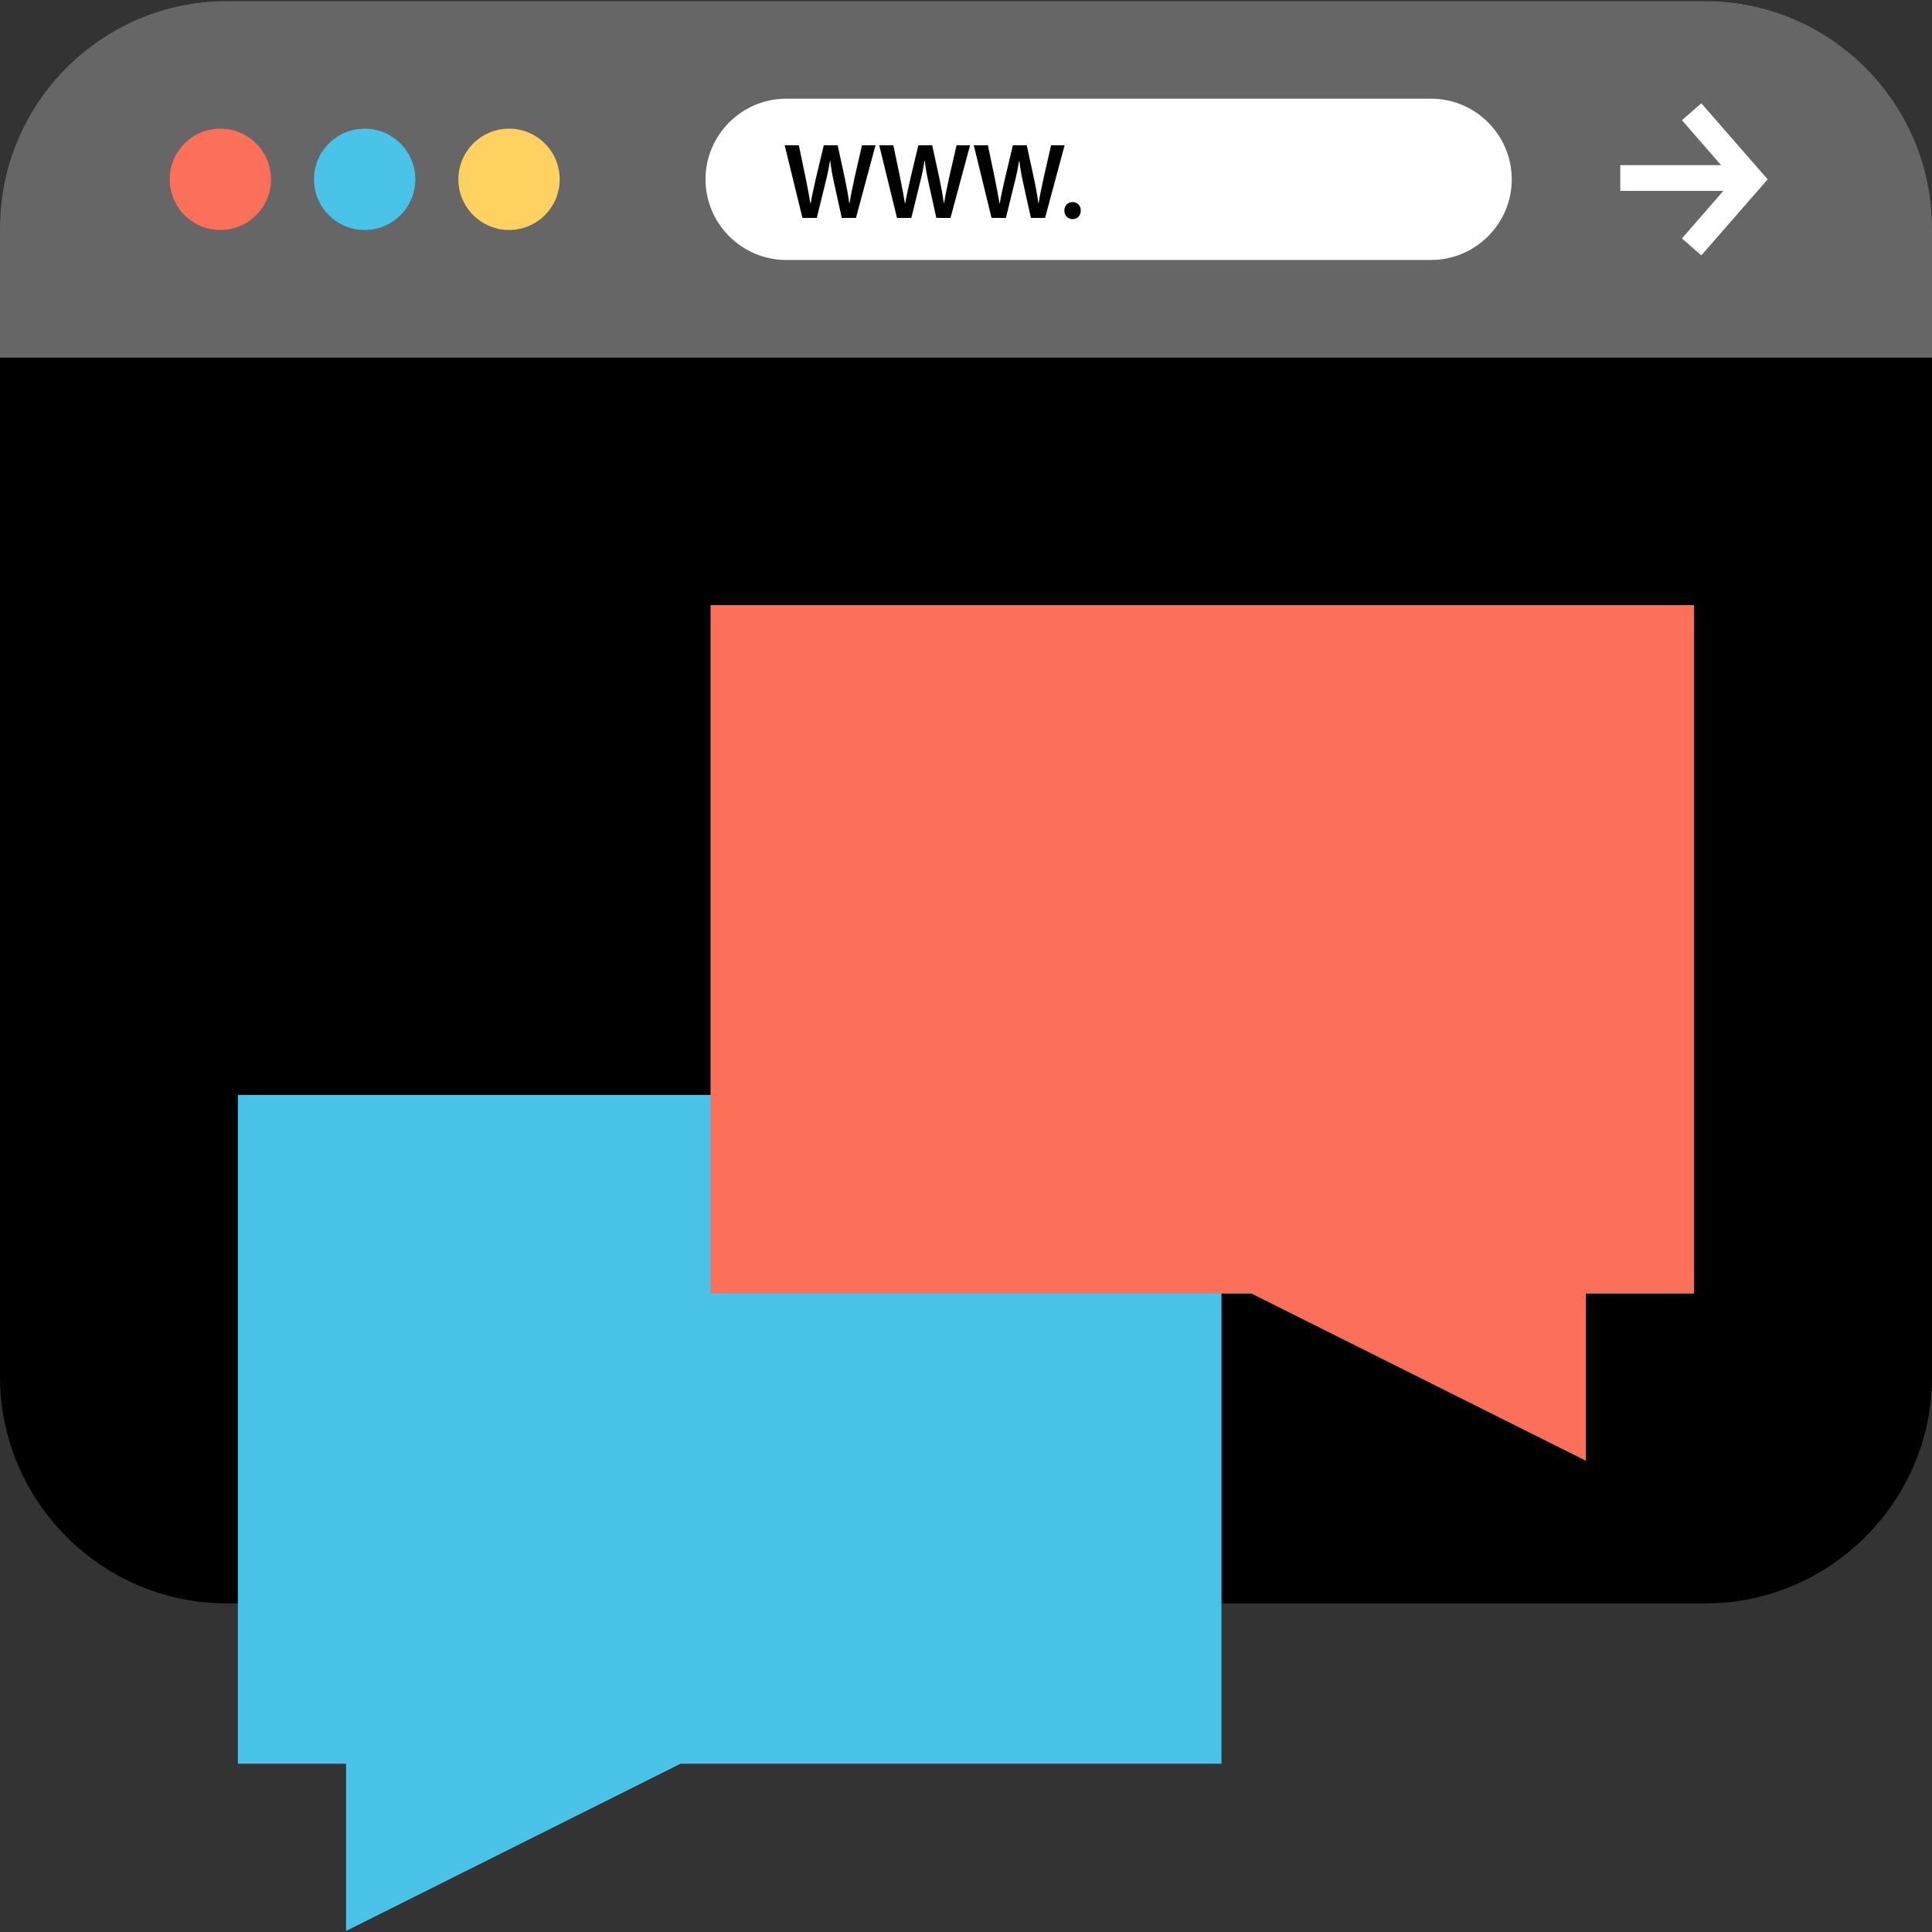
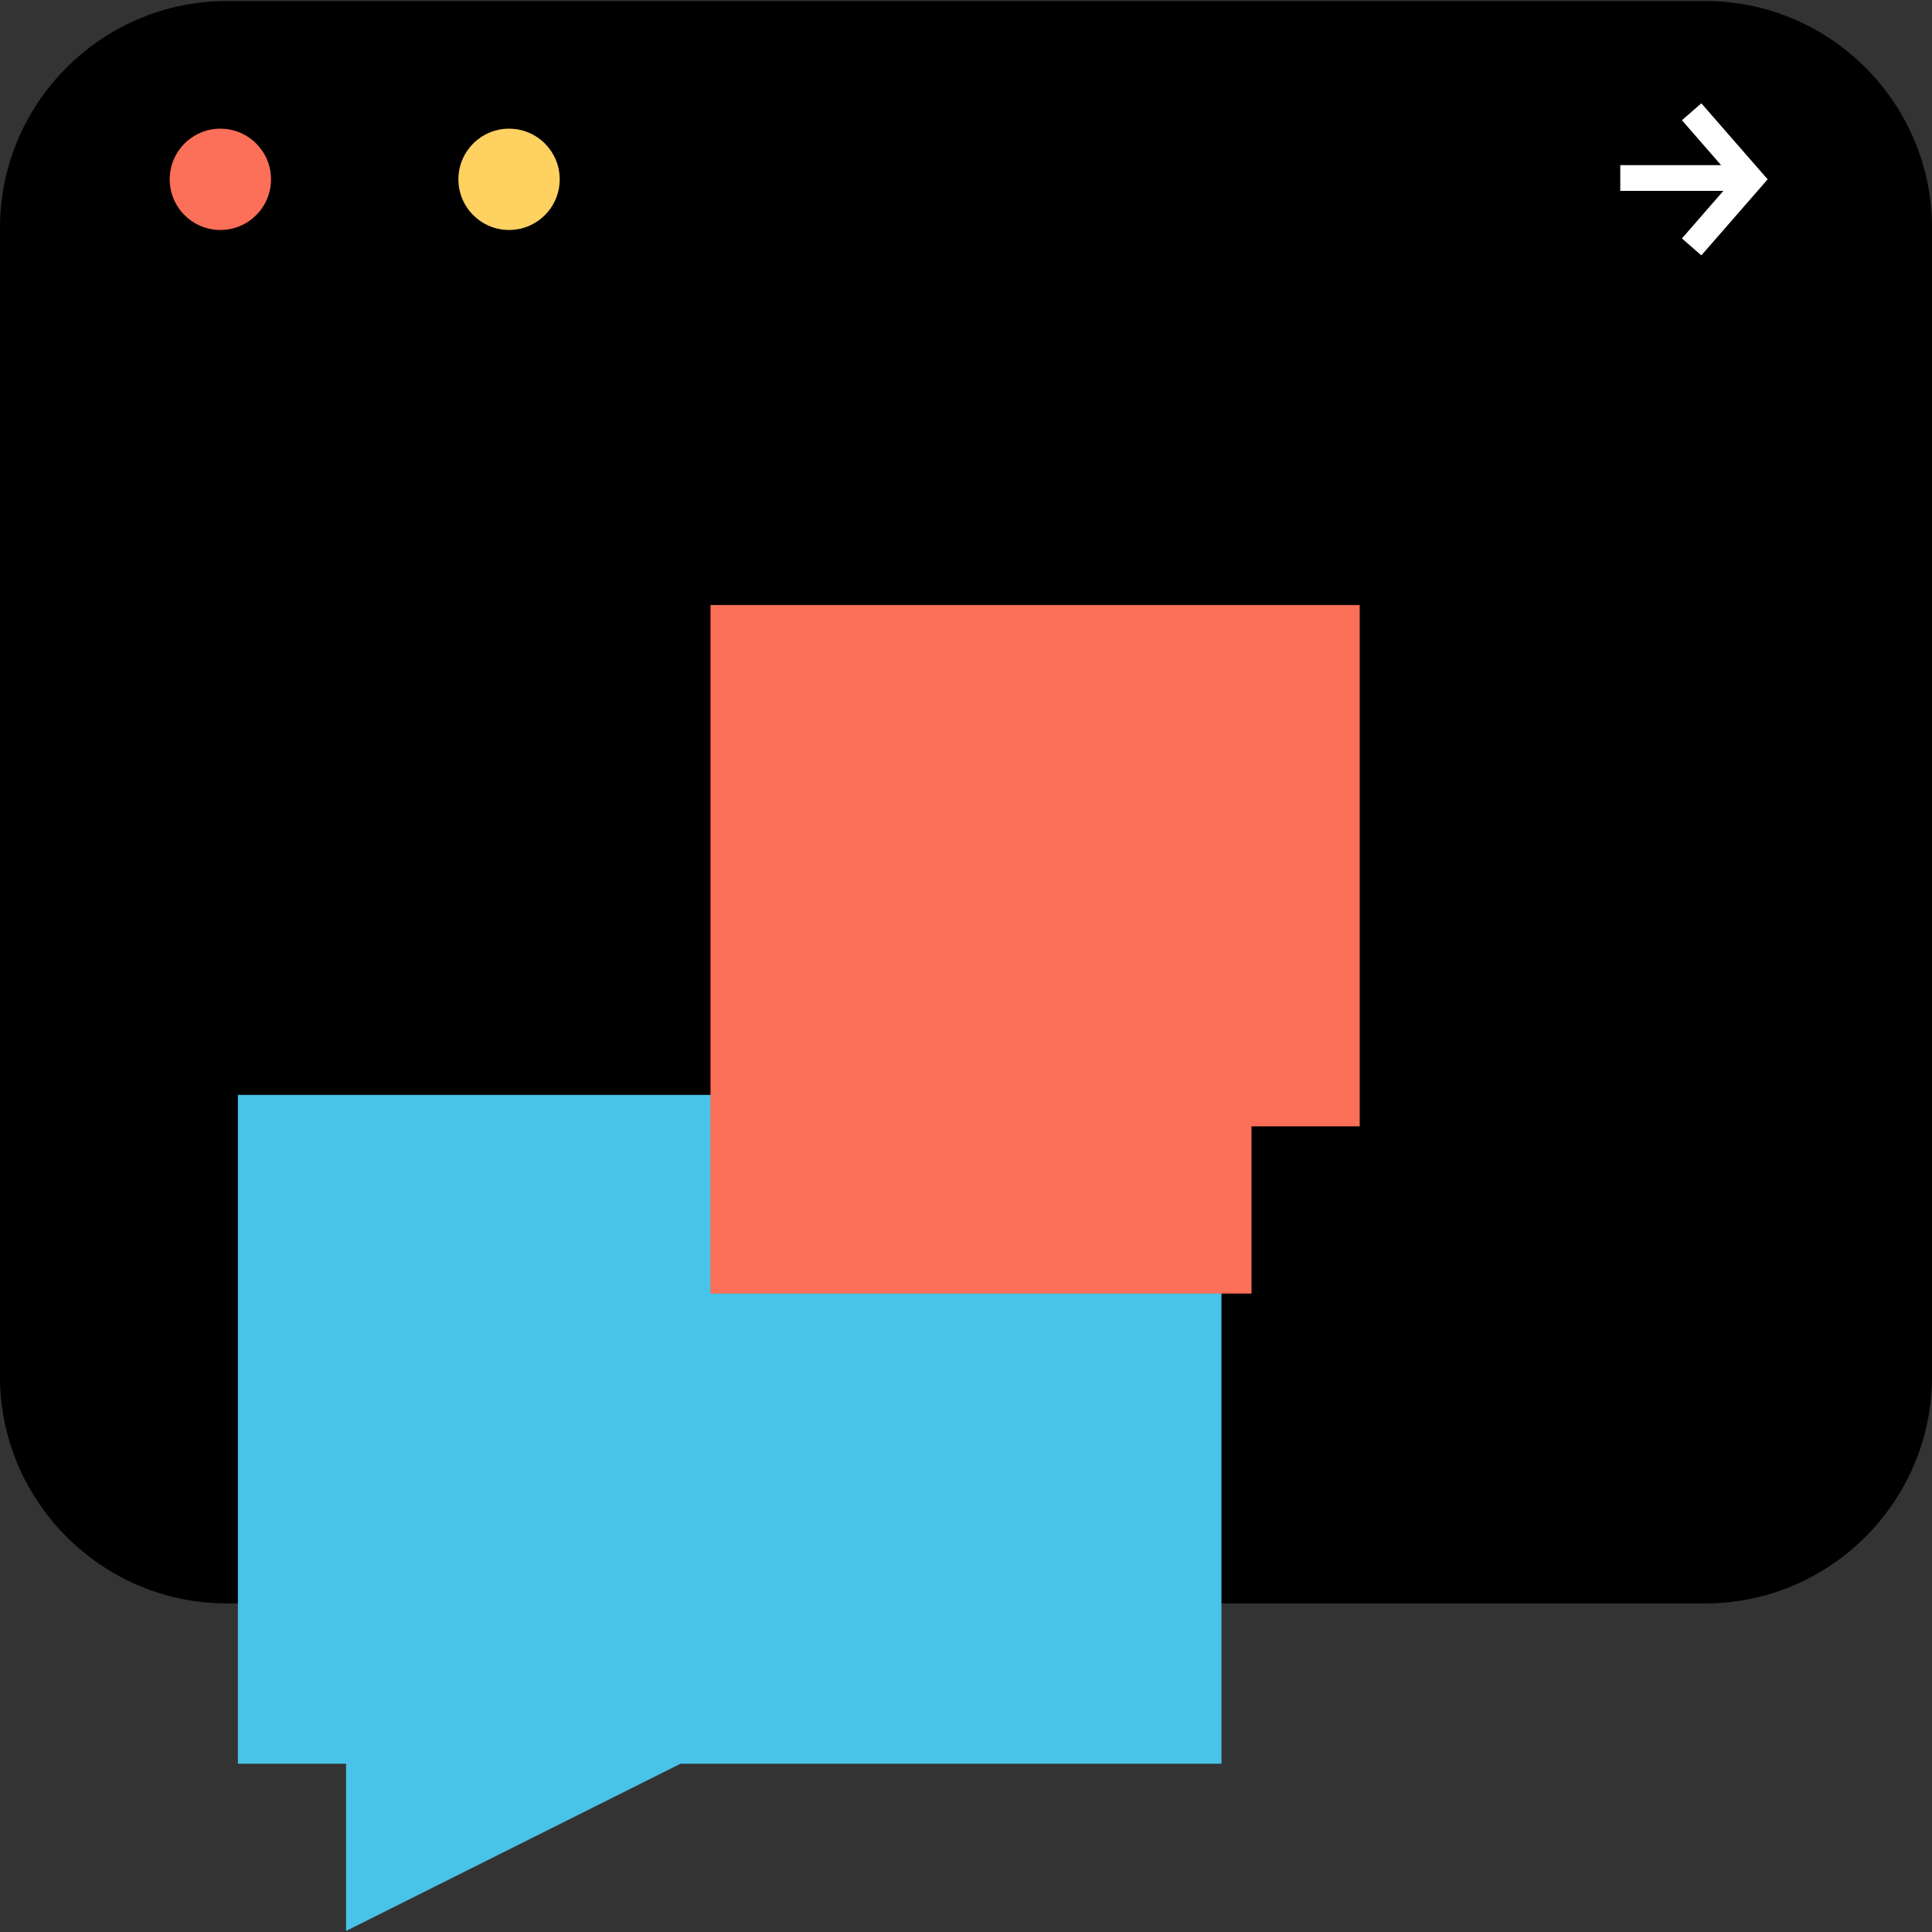
<svg xmlns="http://www.w3.org/2000/svg" version="1.1" id="Layer_1" viewBox="0 0 512 512" xml:space="preserve">
  <rect x="0" y="0" width="512" height="512" fill="#333333" stroke="none" />
  <path d="M451.952,424.916H60.048C27.024,424.916,0,397.892,0,364.86V60.324C0,27.292,27.024,0.276,60.048,0.276h391.896  C484.976,0.268,512,27.292,512,60.324v304.544C512,397.892,484.976,424.916,451.952,424.916z" />
-   <path style="fill:#666666;" d="M512,94.78V60.324c0-33.032-27.024-60.048-60.048-60.048H60.048C27.024,0.268,0,27.292,0,60.324  V94.78H512z" />
  <circle style="fill:#FC6F58;" cx="58.4" cy="47.524" r="13.424" />
-   <circle style="fill:#49C3E8;" cx="96.64" cy="47.524" r="13.424" />
  <circle style="fill:#FFD160;" cx="134.904" cy="47.524" r="13.424" />
  <g>
    <rect x="429.392" y="43.764" style="fill:#FFFFFF;" width="30.416" height="6.824" />
    <polygon style="fill:#FFFFFF;" points="450.872,67.676 445.728,63.188 459.376,47.524 445.728,31.86 450.872,27.38 468.448,47.524     " />
-     <path style="fill:#FFFFFF;" d="M379.264,68.892H208.336c-11.752,0-21.368-9.616-21.368-21.368l0,0   c0-11.752,9.616-21.368,21.368-21.368h170.928c11.752,0,21.368,9.616,21.368,21.368l0,0   C400.632,59.276,391.016,68.892,379.264,68.892z" />
  </g>
  <path d="M212.656,57.748l-4.704-19.24h3.744l1.824,8.736c0.48,2.344,0.936,4.8,1.256,6.704h0.056c0.32-2.024,0.856-4.304,1.4-6.736  l2.08-8.704h3.68l1.92,8.856c0.48,2.28,0.88,4.424,1.16,6.504h0.064c0.336-2.12,0.8-4.304,1.304-6.656l2-8.704h3.576l-5.176,19.24  h-3.76l-2-9.056c-0.496-2.184-0.824-4.016-1.056-6.104h-0.064c-0.336,2.056-0.704,3.92-1.28,6.104l-2.224,9.056H212.656z" />
  <path d="M237.712,57.748l-4.704-19.24h3.744l1.824,8.736c0.48,2.344,0.936,4.8,1.256,6.704h0.056c0.32-2.024,0.856-4.304,1.4-6.736  l2.08-8.704h3.68l1.92,8.856c0.48,2.28,0.88,4.424,1.16,6.504h0.064c0.336-2.12,0.8-4.304,1.304-6.656l2-8.704h3.576l-5.176,19.24  h-3.76l-2-9.056c-0.496-2.184-0.824-4.016-1.056-6.104h-0.064c-0.336,2.056-0.704,3.92-1.28,6.104l-2.224,9.056H237.712z" />
  <path d="M262.768,57.748l-4.704-19.24h3.744l1.824,8.736c0.48,2.344,0.936,4.8,1.256,6.704h0.056c0.32-2.024,0.856-4.304,1.4-6.736  l2.08-8.704h3.68l1.92,8.856c0.48,2.28,0.88,4.424,1.16,6.504h0.064c0.336-2.12,0.8-4.304,1.304-6.656l2-8.704h3.576l-5.168,19.24  h-3.76l-2-9.056c-0.496-2.184-0.824-4.016-1.056-6.104h-0.064c-0.336,2.056-0.704,3.92-1.28,6.104l-2.224,9.056H262.768z" />
  <path d="M282.064,55.804c0-1.304,0.92-2.256,2.176-2.256c1.28,0,2.176,0.92,2.176,2.256c0,1.296-0.864,2.264-2.176,2.264  C282.96,58.068,282.064,57.1,282.064,55.804z" />
  <path style="fill:#49C3E8;" d="M63.04,290.156v177.256h28.672v44.312l88.624-44.312h143.368V290.156H63.04z" />
-   <path style="fill:#FC6F58;" d="M188.296,160.34v182.464h143.368l88.624,44.312v-44.312h28.672V160.34H188.296z" />
+   <path style="fill:#FC6F58;" d="M188.296,160.34v182.464h143.368v-44.312h28.672V160.34H188.296z" />
</svg>